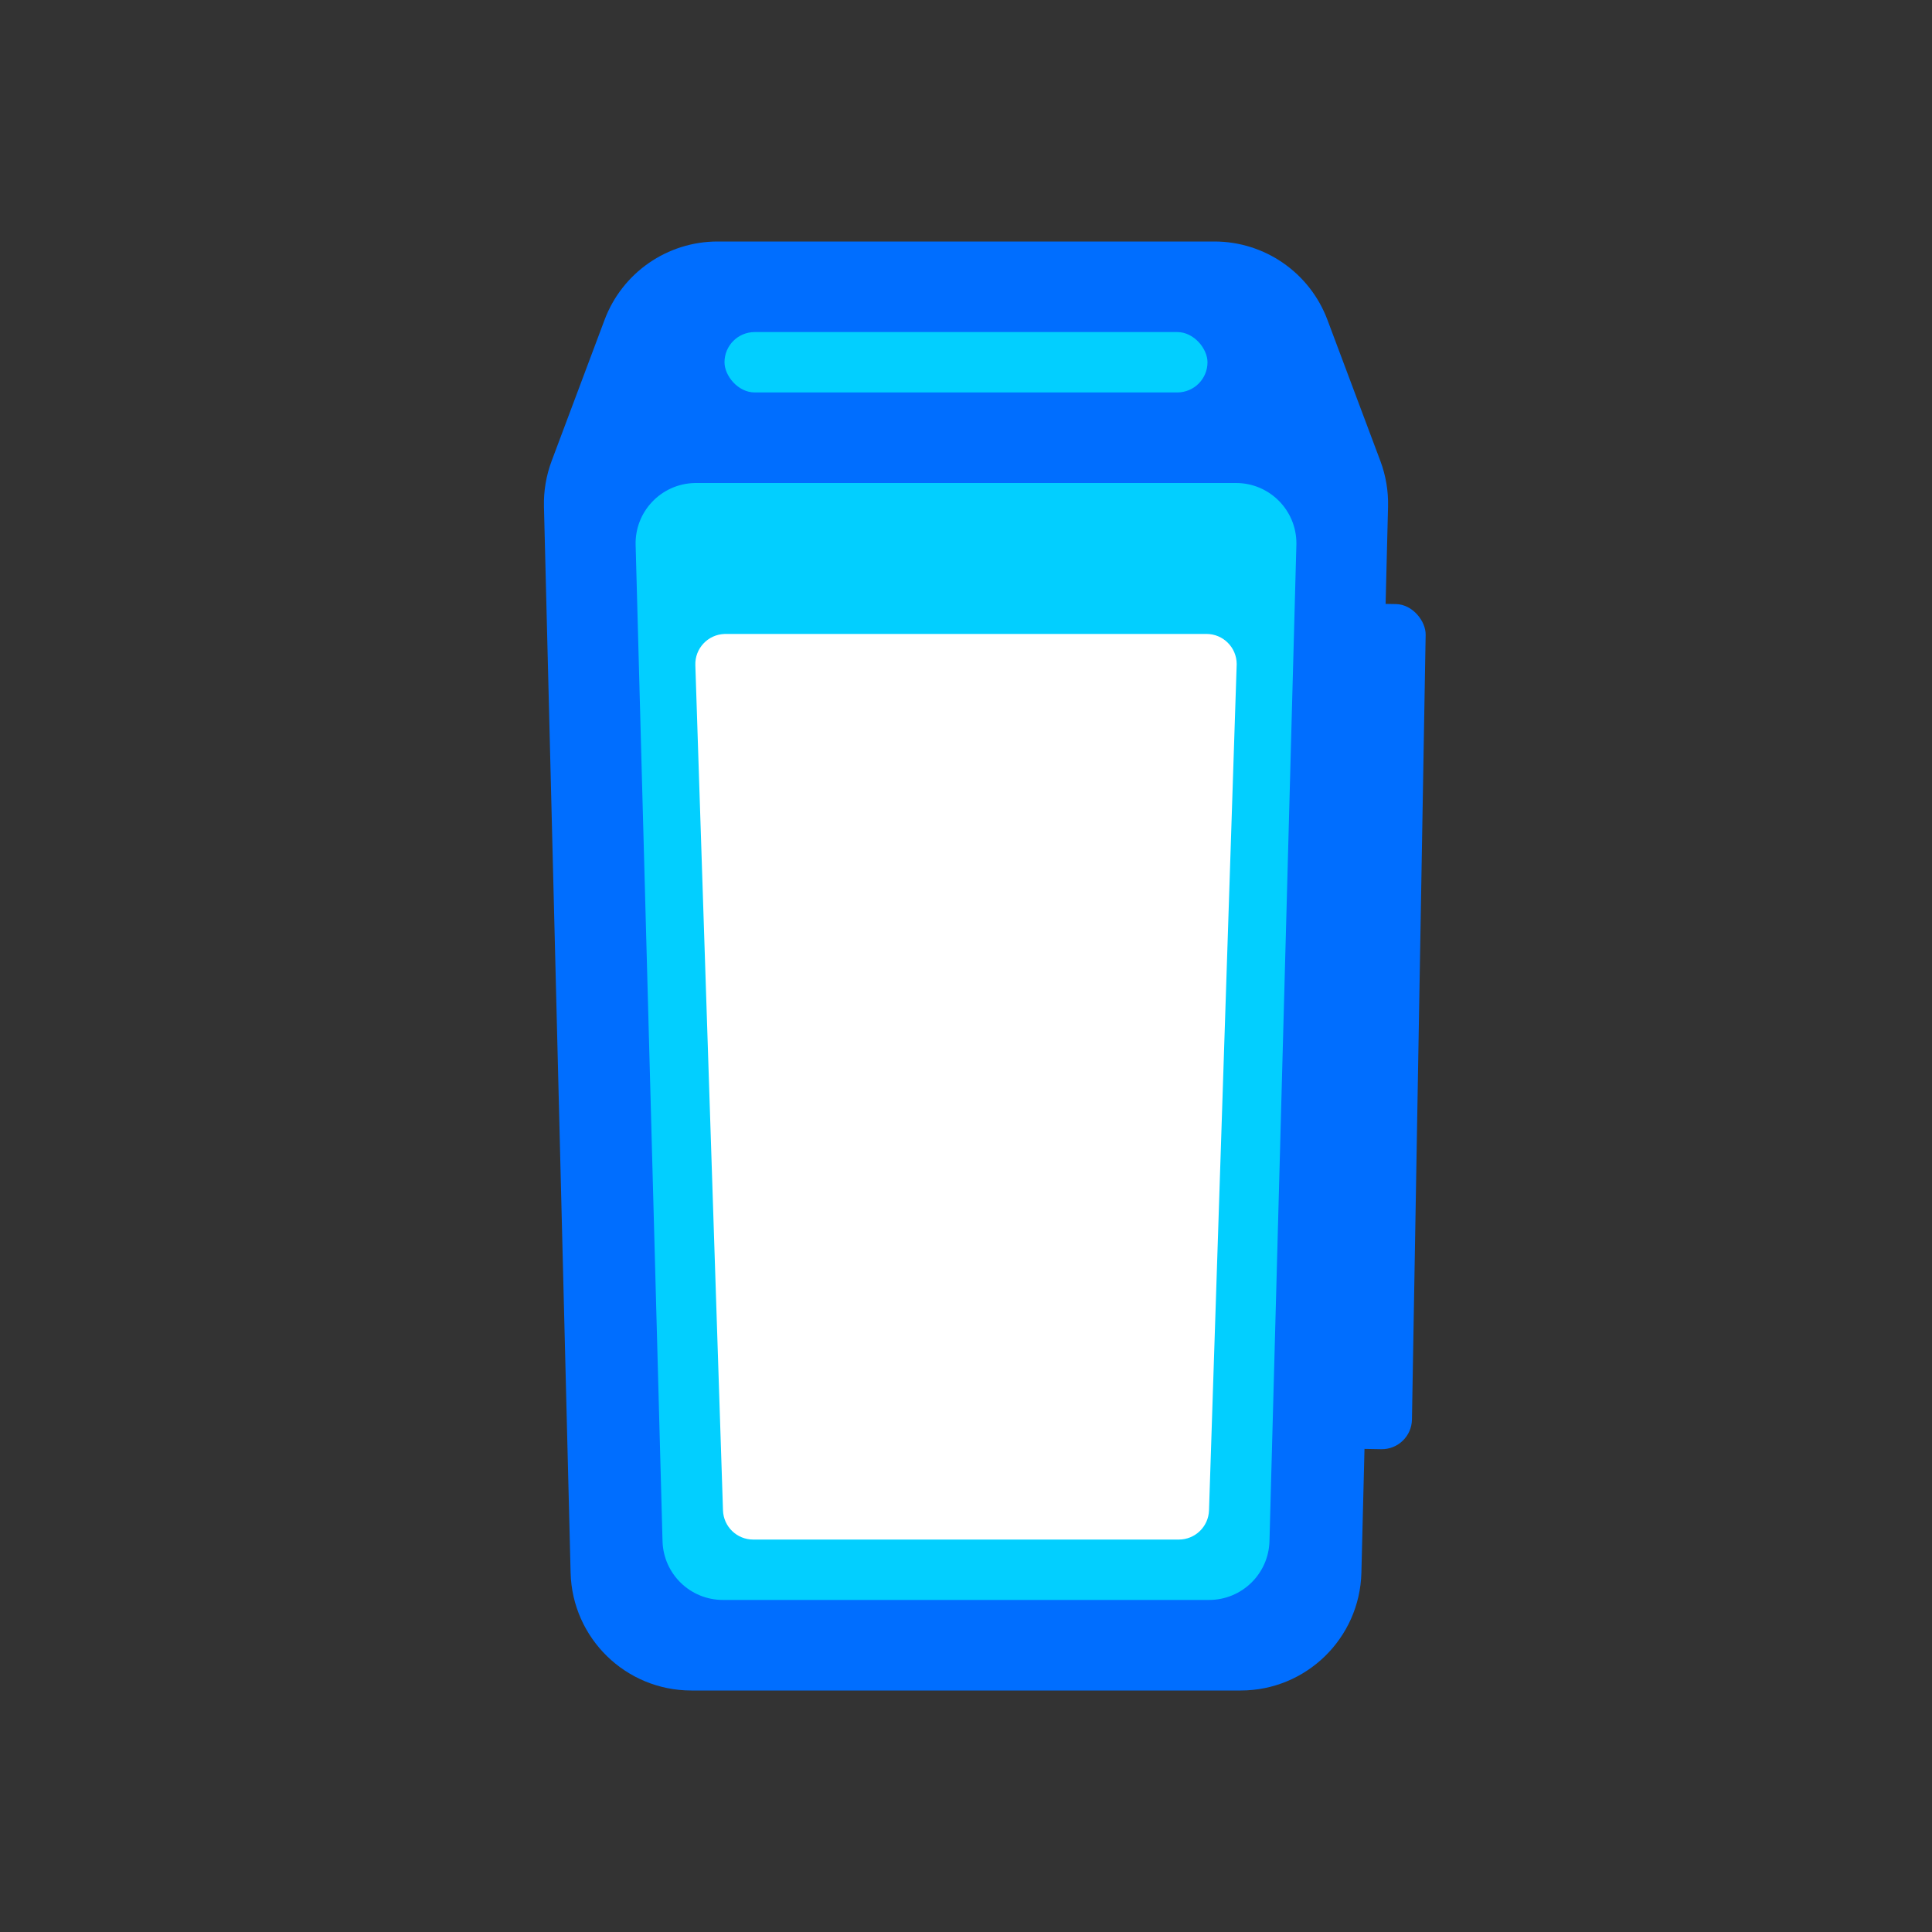
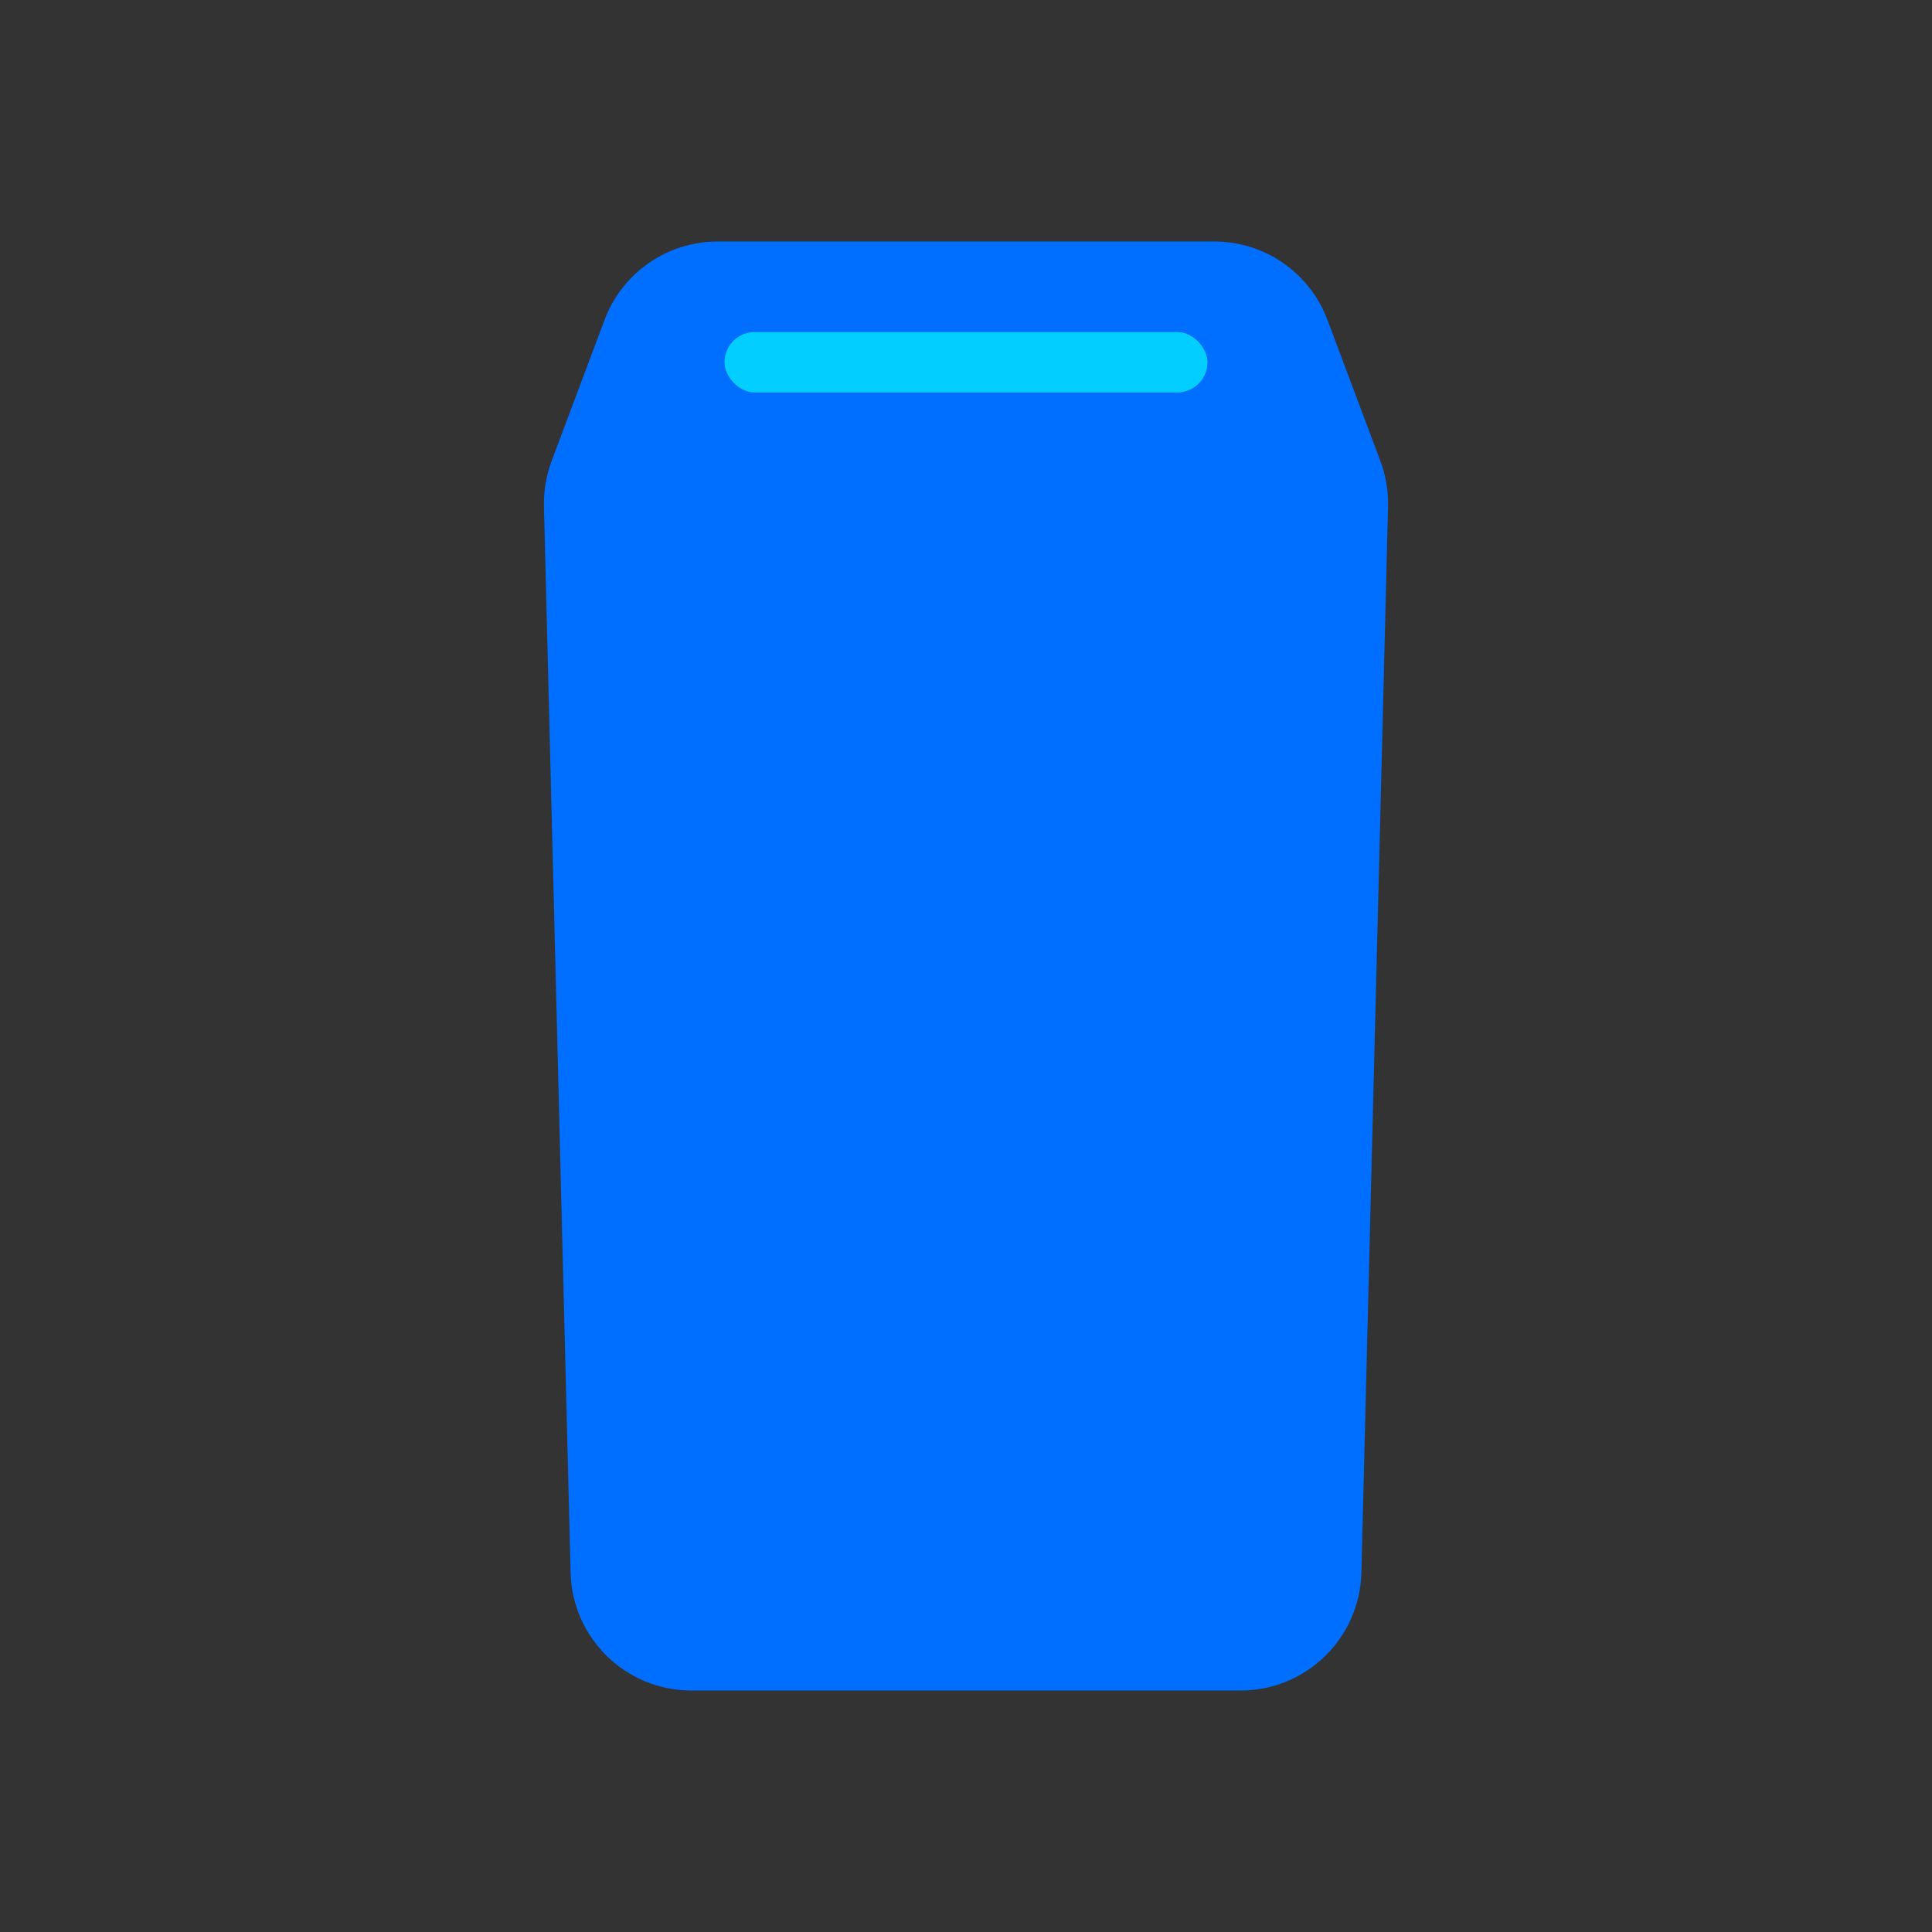
<svg xmlns="http://www.w3.org/2000/svg" width="64px" height="64px" viewBox="0 0 64 64" version="1.1">
  <rect x="0" y="0" width="64" height="64" fill="#333333" stroke="none" />
  <title>终端</title>
  <g id="页面-1" stroke="none" stroke-width="1" fill="none" fill-rule="evenodd">
    <g id="灵活配置的产品与服务0712更新" transform="translate(-424, -7591)">
      <g id="编组-17" transform="translate(0, 7125)">
        <g id="编组-19备份-14" transform="translate(351, 438)">
          <g id="报警" transform="translate(73, 28)">
-             <rect id="矩形" fill="#006EFF" transform="translate(45.5, 34) rotate(1) translate(-45.5, -34) " x="44" y="20" width="3" height="28" rx="1" />
            <path d="M23.772,8 L40.228,8 C41.895,8 43.388,9.034 43.973,10.596 L45.727,15.272 C45.907,15.753 45.993,16.264 45.981,16.777 L45.098,52.1 C45.043,54.269 43.269,56 41.099,56 L22.901,56 C20.731,56 18.957,54.269 18.902,52.1 L18.019,16.777 C18.007,16.264 18.093,15.753 18.273,15.272 L20.027,10.596 C20.612,9.034 22.105,8 23.772,8 Z" id="矩形" fill="#006EFF" />
-             <path d="M23.055,16 L40.945,16 C42.05,16 42.945,16.895 42.945,18 C42.945,18.018 42.945,18.036 42.944,18.054 L42.053,51.054 C42.023,52.137 41.137,53 40.053,53 L23.947,53 C22.863,53 21.977,52.137 21.947,51.054 L21.056,18.054 C21.026,16.95 21.897,16.031 23.001,16.001 C23.019,16 23.037,16 23.055,16 Z" id="矩形" fill="#02CFFF" />
-             <path d="M24.033,21 L39.967,21 C40.519,21 40.967,21.448 40.967,22 C40.967,22.011 40.967,22.022 40.966,22.033 L40.05,50.033 C40.032,50.572 39.59,51 39.05,51 L24.95,51 C24.41,51 23.968,50.572 23.95,50.033 L23.034,22.033 C23.016,21.481 23.449,21.019 24.001,21.001 C24.011,21 24.022,21 24.033,21 Z" id="矩形备份-89" fill="#FFFFFF" />
            <rect id="矩形" fill="#02CFFF" x="24" y="11" width="16" height="2" rx="1" />
          </g>
        </g>
      </g>
    </g>
  </g>
</svg>